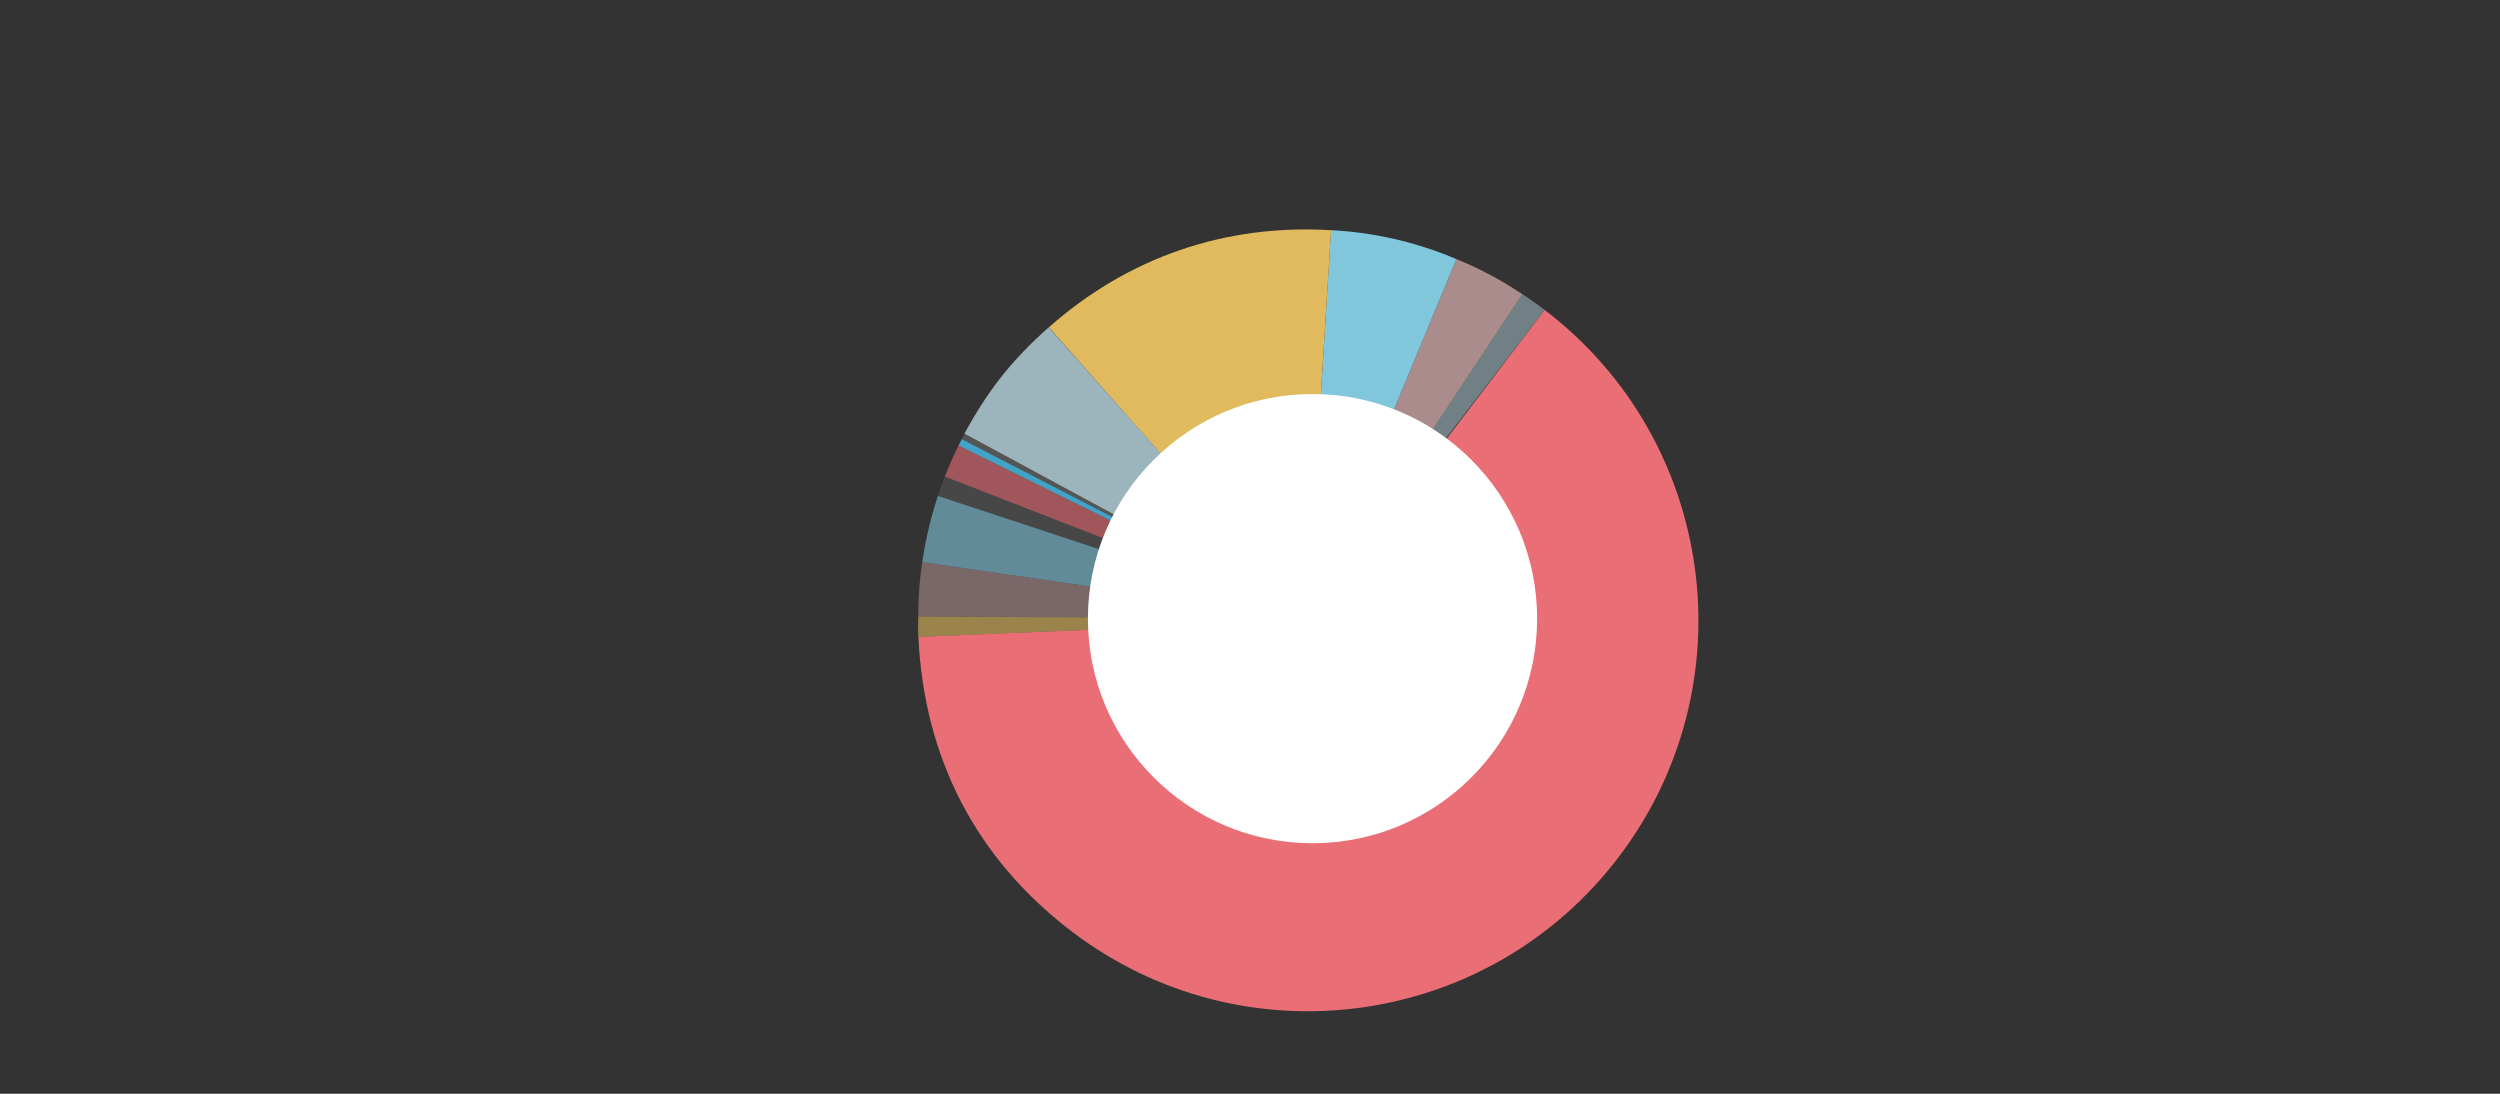
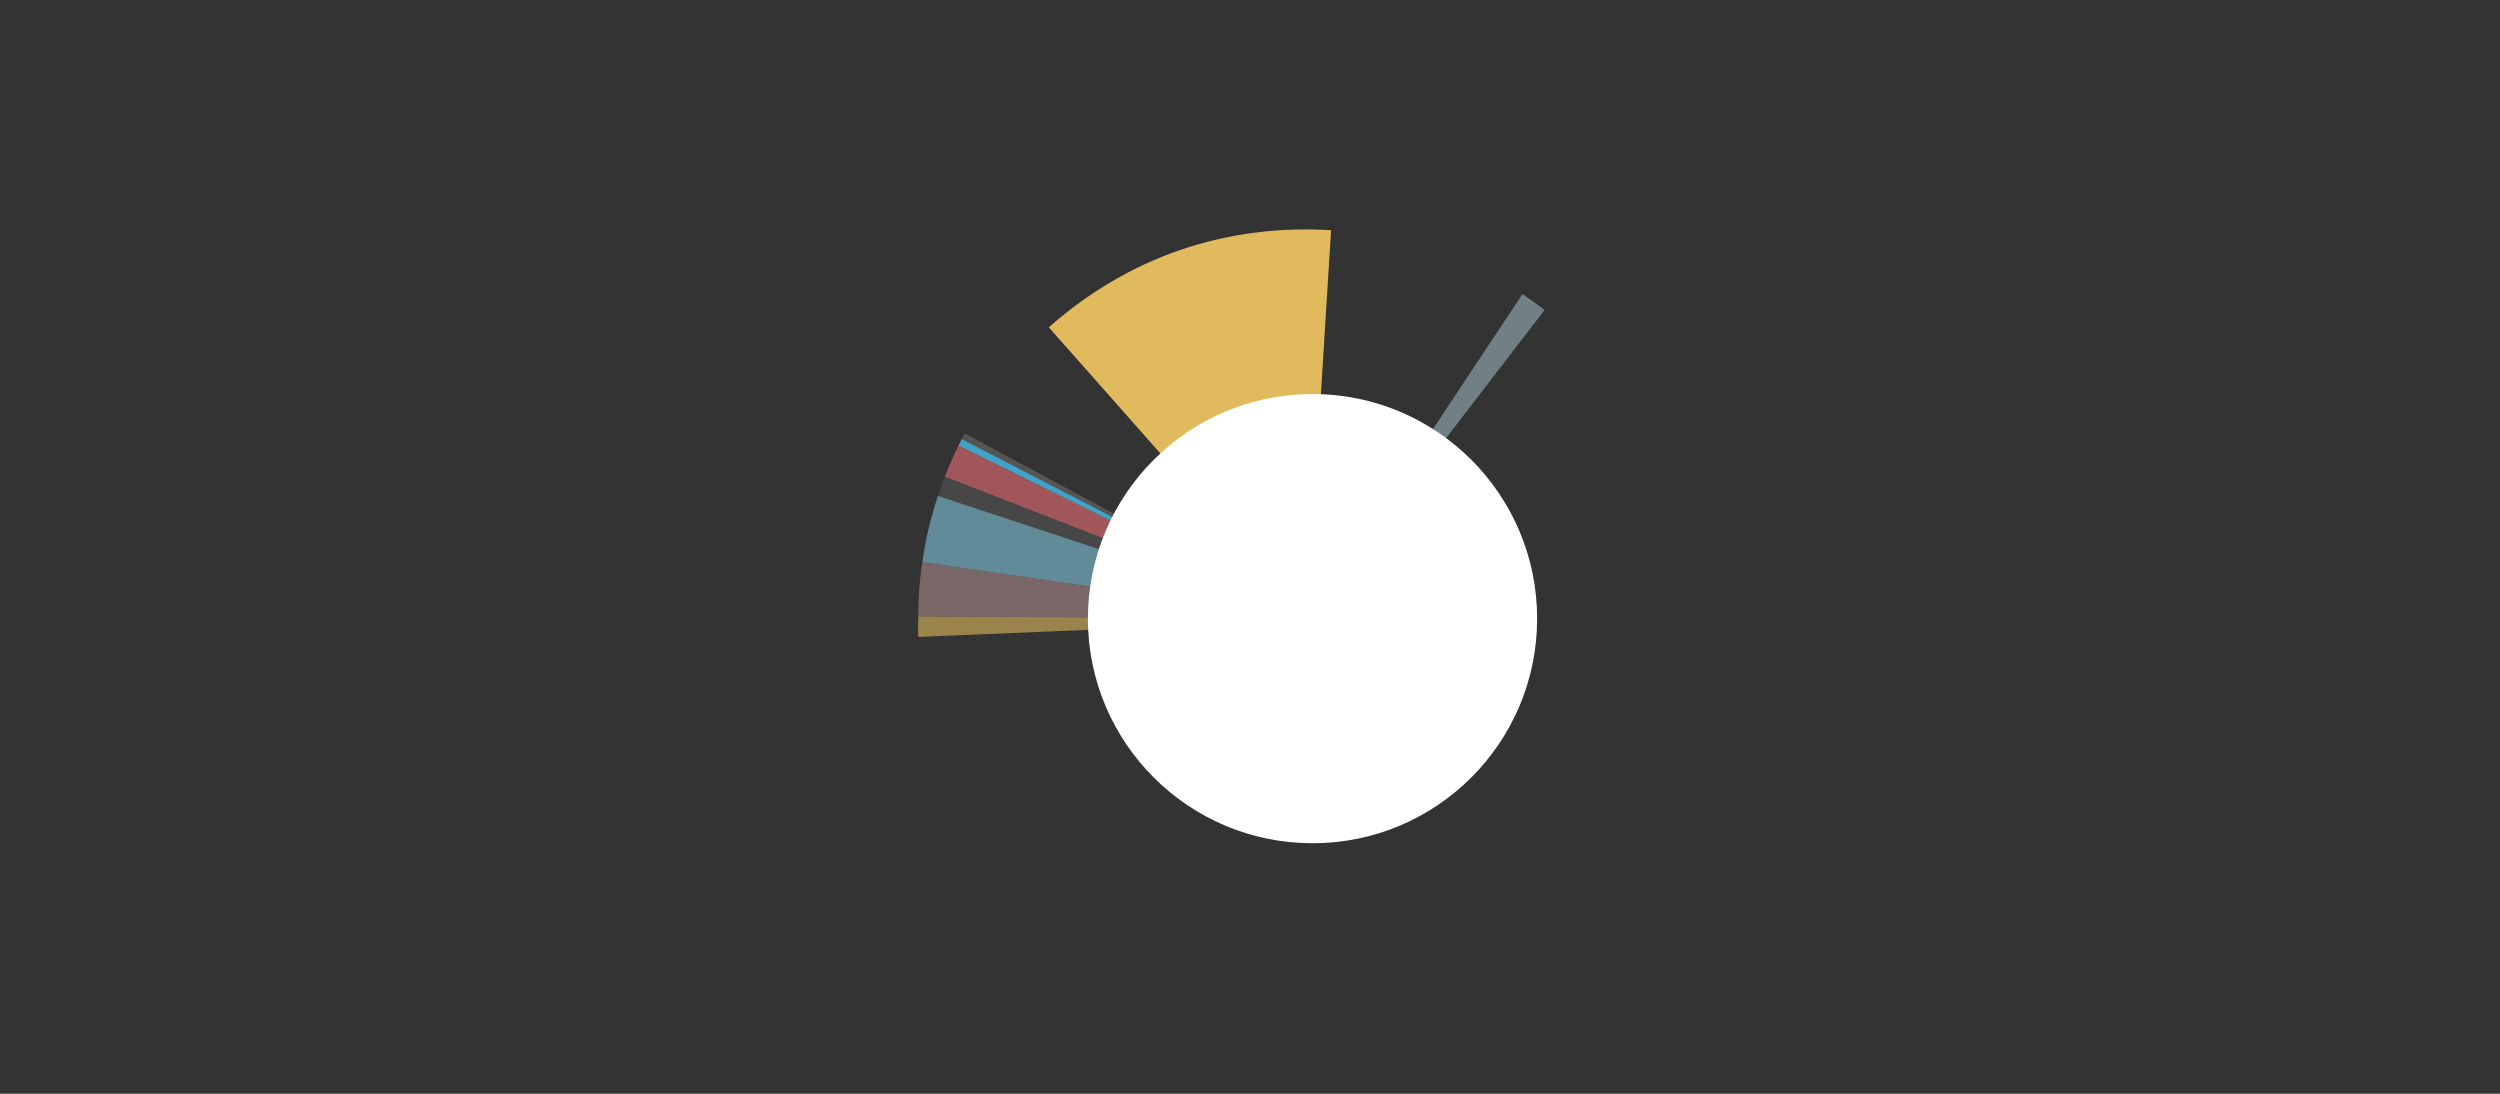
<svg xmlns="http://www.w3.org/2000/svg" id="Ebene_1" data-name="Ebene 1" viewBox="0 0 1280 560">
  <rect x="0" y="0" width="1280" height="560" fill="#333333" stroke="none" />
  <g>
    <g>
      <path d="M669,317.2,779.49,150.58c4,2.68,7.51,5.14,11.36,8.1Z" style="fill: #9cb4bb;opacity: 0.6" />
-       <path d="M669.17,317l76.52-184.34a186.58,186.58,0,0,1,33.78,18Z" style="fill: #aa8c8c" />
-       <path d="M669.17,317l12.31-199.15a188.91,188.91,0,0,1,64.21,14.81Z" style="fill: #81c7dc" />
      <path d="M669.17,317,537,167.59c40.65-35.93,90.37-53,144.51-49.72Z" style="fill: #e1ba5e" />
    </g>
-     <path d="M669.77,317.79,790.86,158.68C878.64,225.56,895.58,351,828.7,438.89s-192.25,104.9-280,38c-49.15-37.45-75.58-89-78.49-150.82Z" style="fill: #ea6e76" />
    <path d="M670.08,316.62,492.41,224.86c.38-.74,1.15-2.2,1.55-2.94Z" style="fill: #555" />
    <path d="M670.08,316.62l-179.32-88.5c.39-.79,1.26-2.5,1.66-3.28Z" style="fill: #41a4c7" />
    <g style="opacity: 0.6">
      <path d="M670.08,316.62,483.74,244.07c2.24-5.75,4.29-10.41,7-15.95Z" style="fill: #ea6e76" />
    </g>
    <path d="M670.08,316.62,480.2,253.92c1.25-3.77,2.1-6.14,3.54-9.85Z" style="fill: #555;opacity: 0.6" />
    <g style="opacity: 0.6">
      <path d="M670.08,316.62l-197.86-28.8a195.11,195.11,0,0,1,8-33.9Z" style="fill: #81c7dc" />
    </g>
    <g style="opacity: 0.6">
      <path d="M670.08,316.62l-199.93-1a183.52,183.52,0,0,1,2.07-27.8Z" style="fill: #aa8c8c" />
    </g>
    <path d="M693,317l-135.48,5.47-87.37,3.63c-.17-3.53,0-6.93,0-10.46l87.88.45Z" style="fill: #e1ba5e;opacity: 0.6" />
-     <path d="M669.72,317.1,493.8,222c12-22.13,24.29-37.68,43.11-54.38Z" style="fill: #9cb4bb" />
+     <path d="M669.72,317.1,493.8,222Z" style="fill: #9cb4bb" />
    <circle cx="672.01" cy="316.74" r="115" style="fill: #fff" />
  </g>
</svg>